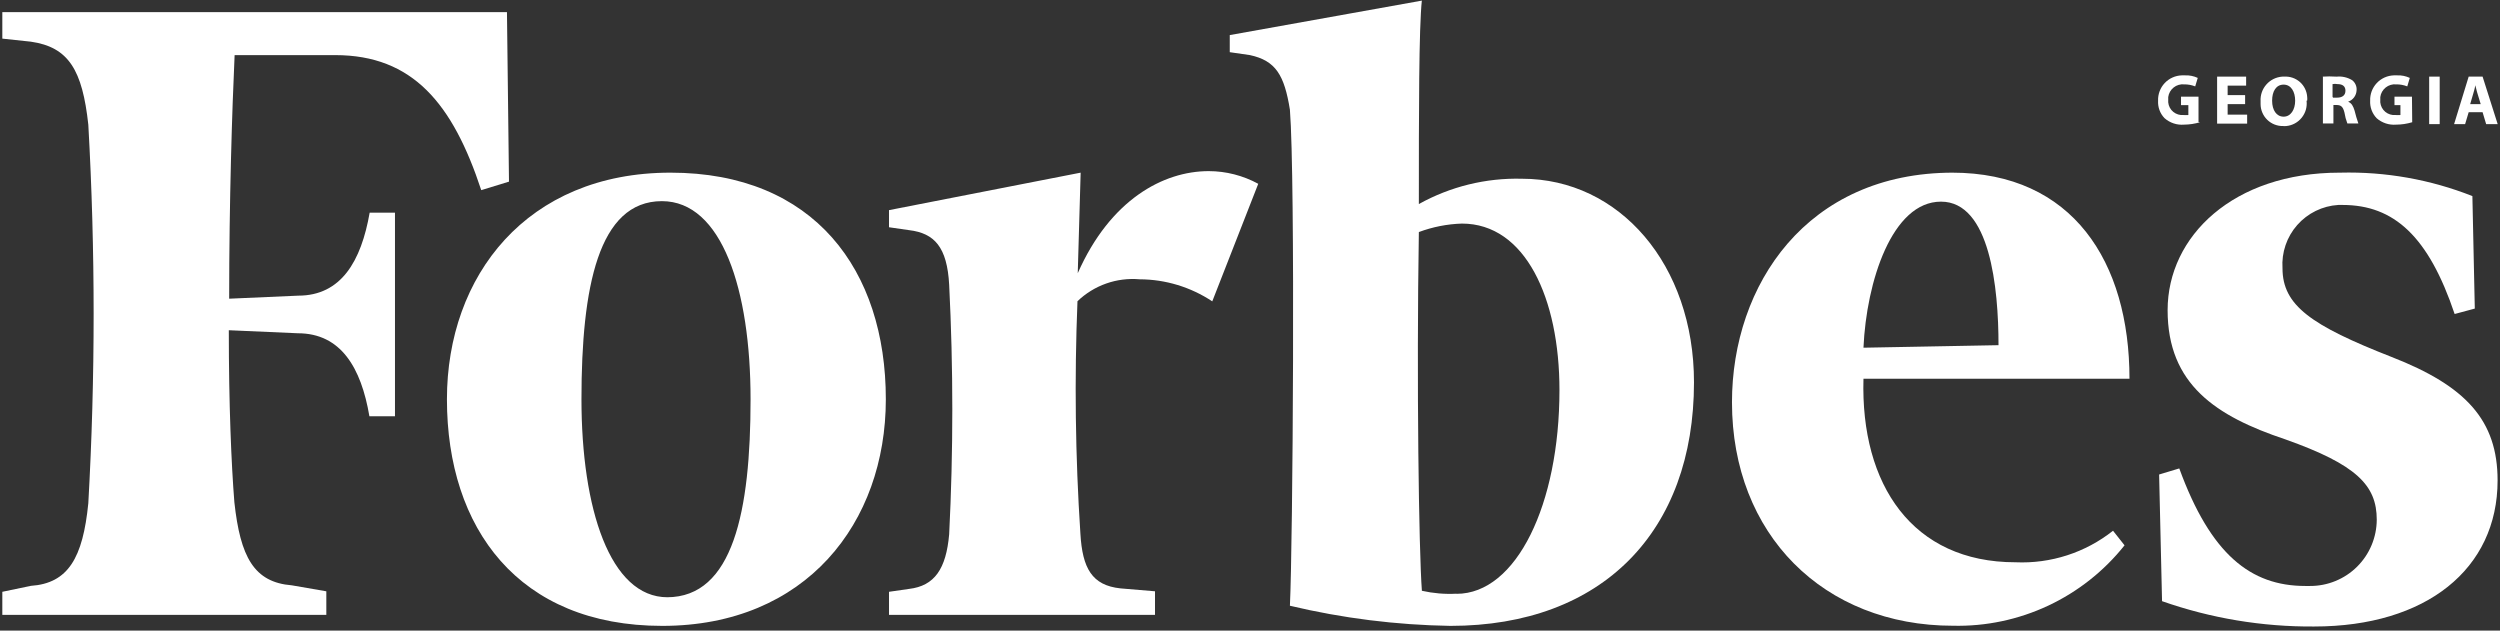
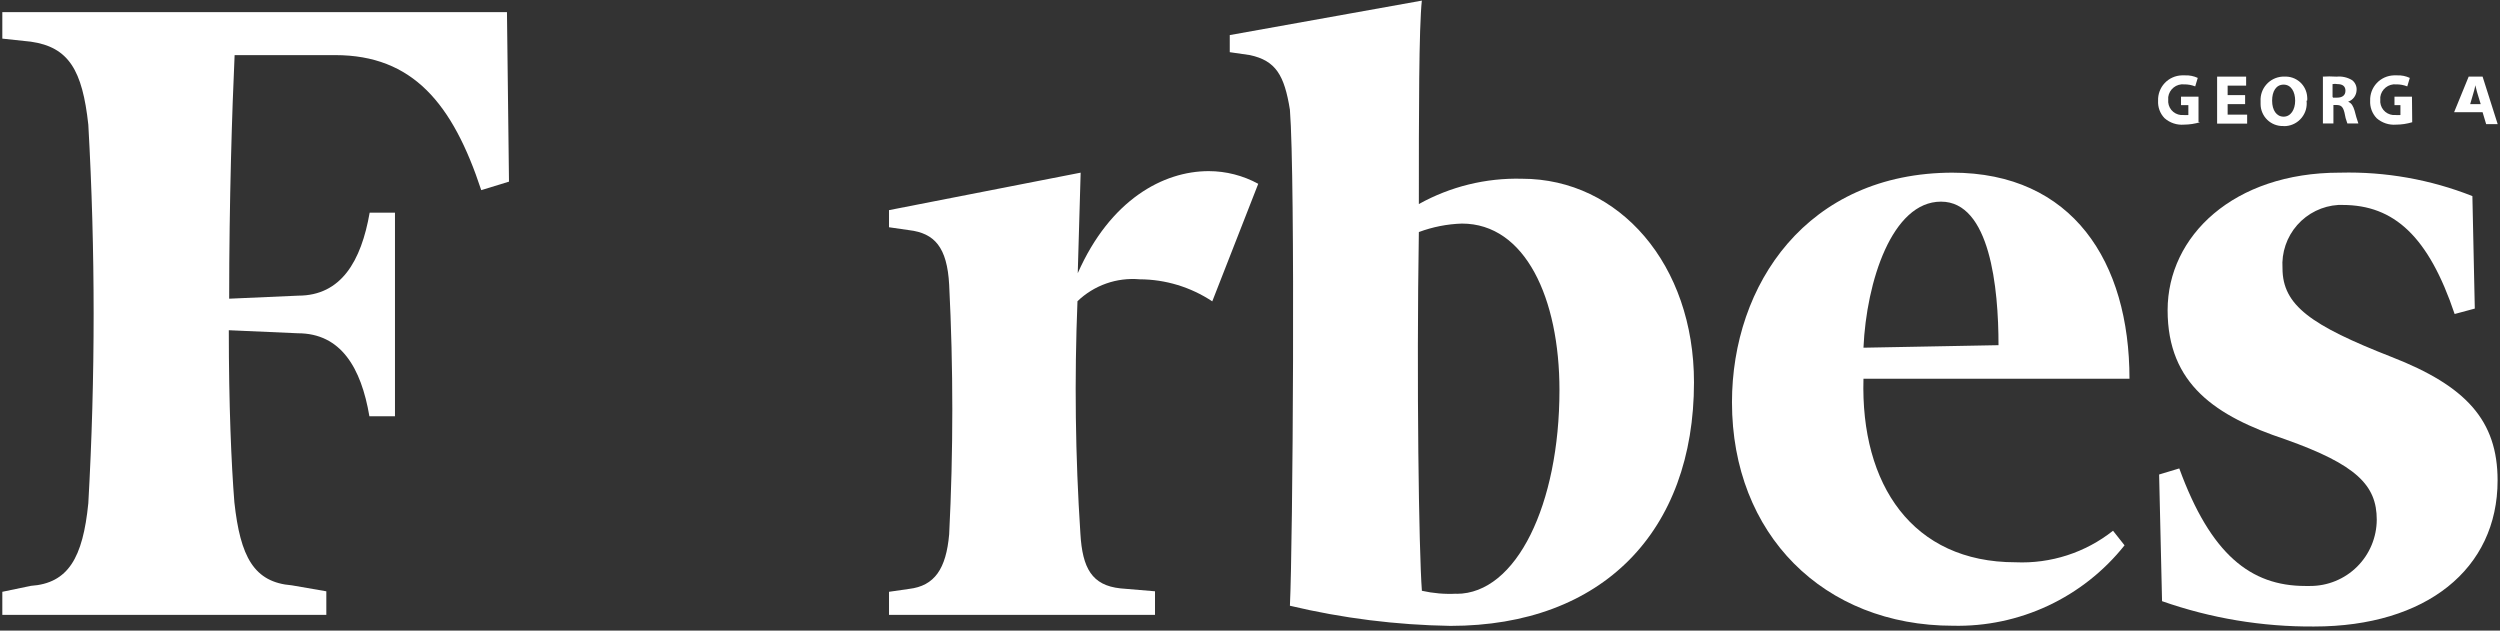
<svg xmlns="http://www.w3.org/2000/svg" width="111" height="28" viewBox="0 0 111 28" fill="none">
  <rect x="0" y="0" width="111" height="28" fill="#333333" stroke="none" />
  <path d="M97.681 5.427C97.451 5.496 97.212 5.532 96.972 5.534C96.816 5.547 96.659 5.529 96.51 5.479C96.361 5.43 96.224 5.351 96.106 5.247C96.007 5.145 95.93 5.023 95.881 4.889C95.832 4.756 95.811 4.613 95.819 4.471C95.814 4.328 95.837 4.185 95.887 4.051C95.937 3.917 96.013 3.794 96.111 3.69C96.209 3.585 96.326 3.501 96.457 3.442C96.587 3.383 96.728 3.351 96.871 3.346H97.017C97.211 3.338 97.404 3.377 97.58 3.459L97.467 3.836C97.311 3.775 97.145 3.744 96.978 3.746C96.81 3.729 96.642 3.779 96.51 3.884C96.378 3.989 96.292 4.141 96.269 4.308C96.266 4.345 96.266 4.383 96.269 4.42C96.261 4.503 96.269 4.585 96.292 4.664C96.316 4.743 96.355 4.817 96.407 4.881C96.46 4.945 96.524 4.997 96.597 5.036C96.67 5.075 96.75 5.099 96.832 5.107H96.939C97.013 5.112 97.089 5.112 97.163 5.107V4.668H96.837V4.291H97.614V5.416L97.681 5.427Z" fill="white" />
  <path d="M99.683 4.623H98.907V5.09H99.773V5.489H98.44V3.402H99.728V3.802H98.907V4.223H99.683V4.623Z" fill="white" />
  <path d="M100.882 4.471C100.882 4.893 101.078 5.18 101.393 5.18C101.708 5.18 101.905 4.87 101.905 4.471C101.905 4.072 101.725 3.757 101.393 3.757C101.062 3.757 100.882 4.049 100.882 4.471ZM102.411 4.471C102.428 4.604 102.417 4.739 102.381 4.869C102.344 4.998 102.282 5.118 102.198 5.223C102.114 5.328 102.011 5.415 101.893 5.479C101.775 5.543 101.645 5.583 101.512 5.596C101.465 5.601 101.418 5.601 101.371 5.596C101.241 5.599 101.113 5.576 100.992 5.529C100.871 5.482 100.761 5.411 100.668 5.321C100.575 5.231 100.501 5.124 100.45 5.005C100.398 4.886 100.371 4.758 100.37 4.629V4.494C100.354 4.221 100.447 3.953 100.629 3.749C100.81 3.544 101.065 3.42 101.337 3.402H101.416C101.543 3.394 101.67 3.411 101.79 3.452C101.91 3.493 102.021 3.558 102.117 3.642C102.212 3.726 102.289 3.828 102.345 3.943C102.4 4.057 102.432 4.181 102.44 4.308C102.445 4.36 102.445 4.413 102.44 4.465" fill="white" />
  <path d="M103.587 4.336H103.762C104.009 4.336 104.138 4.224 104.138 4.027C104.138 3.83 104.009 3.734 103.784 3.734C103.712 3.72 103.637 3.72 103.565 3.734V4.297L103.587 4.336ZM103.104 3.403C103.317 3.389 103.531 3.389 103.745 3.403C103.986 3.379 104.229 3.434 104.436 3.56C104.503 3.612 104.556 3.68 104.59 3.758C104.625 3.835 104.639 3.92 104.633 4.004C104.629 4.118 104.591 4.227 104.524 4.319C104.457 4.41 104.364 4.479 104.256 4.516C104.414 4.578 104.481 4.713 104.543 4.91C104.589 5.104 104.646 5.295 104.712 5.483H104.223C104.163 5.325 104.119 5.161 104.093 4.994C104.026 4.73 103.936 4.662 103.733 4.662H103.604V5.483H103.137V3.403H103.104Z" fill="white" />
  <path d="M107.102 5.427C106.87 5.497 106.63 5.533 106.388 5.534C106.232 5.547 106.074 5.528 105.926 5.479C105.777 5.429 105.639 5.351 105.522 5.247C105.424 5.144 105.348 5.022 105.298 4.889C105.249 4.755 105.227 4.613 105.235 4.471C105.23 4.328 105.253 4.185 105.303 4.051C105.353 3.917 105.429 3.795 105.527 3.69C105.624 3.585 105.742 3.501 105.872 3.442C106.003 3.383 106.144 3.351 106.287 3.346H106.433C106.627 3.338 106.82 3.377 106.995 3.459L106.883 3.836C106.727 3.775 106.561 3.744 106.393 3.746C106.226 3.73 106.058 3.779 105.926 3.884C105.794 3.989 105.707 4.141 105.685 4.308V4.421C105.676 4.503 105.684 4.586 105.708 4.665C105.731 4.744 105.771 4.817 105.823 4.881C105.875 4.945 105.94 4.998 106.012 5.036C106.085 5.075 106.165 5.099 106.247 5.107H106.36C106.433 5.112 106.506 5.112 106.579 5.107V4.668H106.315V4.291H107.091L107.102 5.427Z" fill="white" />
-   <path d="M108.322 3.402H107.855V5.511H108.322V3.402Z" fill="white" />
-   <path d="M110.143 4.623L110.008 4.178C109.963 4.049 109.941 3.892 109.896 3.785C109.896 3.914 109.828 4.072 109.806 4.178L109.676 4.623H110.143ZM109.609 4.983L109.451 5.511H108.962L109.609 3.402H110.227L110.897 5.511H110.385L110.227 4.983H109.609Z" fill="white" />
+   <path d="M110.143 4.623L110.008 4.178C109.963 4.049 109.941 3.892 109.896 3.785C109.896 3.914 109.828 4.072 109.806 4.178L109.676 4.623H110.143ZM109.609 4.983H108.962L109.609 3.402H110.227L110.897 5.511H110.385L110.227 4.983H109.609Z" fill="white" />
  <path d="M63.127 0.028L54.601 1.558V2.317L55.495 2.446C56.648 2.694 57.025 3.341 57.272 4.871C57.514 7.936 57.401 24.234 57.272 26.895C59.608 27.451 61.997 27.75 64.398 27.789C71.147 27.789 75.213 23.593 75.213 16.974C75.213 11.755 71.906 7.936 67.576 7.936C65.976 7.894 64.395 8.282 62.997 9.06C62.997 4.977 62.997 1.265 63.132 0M64.668 26.36C64.153 26.388 63.636 26.344 63.132 26.231C62.997 24.454 62.891 16.923 62.997 10.303C63.61 10.075 64.256 9.947 64.91 9.927C67.722 9.927 69.24 13.239 69.24 17.322C69.24 22.384 67.334 26.366 64.668 26.366" fill="white" />
  <path d="M22.509 0.54H0.103V1.715L1.368 1.85C3.055 2.092 3.657 3.116 3.921 5.534C4.236 11.133 4.236 16.746 3.921 22.345C3.679 24.774 3.027 25.899 1.368 26.012L0.103 26.276V27.3H14.489V26.254L12.959 25.989C11.272 25.854 10.67 24.724 10.406 22.3C10.271 20.613 10.159 17.969 10.159 14.662L13.224 14.797C15.136 14.797 16.036 16.327 16.401 18.481H17.537V9.443H16.413C16.036 11.597 15.147 13.127 13.241 13.127L10.175 13.262C10.175 8.931 10.305 4.871 10.417 2.447H14.883C18.325 2.447 20.102 4.601 21.367 8.442L22.599 8.065L22.509 0.54Z" fill="white" />
-   <path d="M29.77 7.666C23.393 7.666 19.844 12.244 19.844 17.727C19.844 23.458 23.021 27.789 29.405 27.789C35.788 27.789 39.331 23.211 39.331 17.727C39.331 11.996 36.154 7.666 29.77 7.666ZM29.635 26.518C27.082 26.518 25.817 22.581 25.817 17.727C25.817 12.75 26.57 8.931 29.388 8.931C32.054 8.931 33.325 12.868 33.325 17.727C33.325 22.699 32.549 26.518 29.613 26.518" fill="white" />
  <path d="M86.715 7.666C80.23 7.666 76.9 12.643 76.9 17.862C76.9 23.723 80.967 27.783 86.715 27.783C88.173 27.816 89.62 27.511 90.941 26.891C92.262 26.271 93.422 25.354 94.33 24.212L93.818 23.565C92.59 24.538 91.052 25.035 89.487 24.965C84.915 24.965 82.603 21.523 82.738 16.816H94.549C94.549 11.619 92.018 7.666 86.675 7.666M82.738 15.438C82.868 12.508 84.004 8.953 86.18 8.953C88.357 8.953 88.734 12.772 88.734 15.326L82.738 15.438Z" fill="white" />
  <path d="M103.88 7.666C99.172 7.666 96.242 10.478 96.242 13.774C96.242 17.069 98.396 18.481 101.461 19.505C104.633 20.63 105.528 21.546 105.528 23.076C105.526 23.464 105.448 23.847 105.298 24.205C105.149 24.563 104.93 24.887 104.655 25.161C104.38 25.434 104.053 25.65 103.694 25.797C103.336 25.944 102.951 26.019 102.564 26.017H102.355C99.931 26.017 98.154 24.617 96.76 20.798L95.865 21.068L95.995 26.692C98.163 27.453 100.446 27.833 102.744 27.817C107.721 27.817 110.893 25.264 110.893 21.332C110.893 18.667 109.493 17.137 106.186 15.849C102.614 14.449 101.343 13.56 101.343 11.912C101.32 11.565 101.366 11.216 101.478 10.887C101.59 10.557 101.766 10.253 101.996 9.992C102.226 9.731 102.506 9.517 102.818 9.364C103.131 9.211 103.47 9.121 103.818 9.1H104.009C106.298 9.1 107.828 10.5 108.986 13.942L109.881 13.701L109.774 8.706C107.908 7.969 105.913 7.615 103.908 7.666" fill="white" />
  <path d="M53.667 7.598C51.648 7.598 49.291 8.869 47.852 12.131L47.981 7.666L39.472 9.33V10.09L40.366 10.219C41.491 10.354 42.053 10.973 42.143 12.643C42.329 16.334 42.329 20.032 42.143 23.723C42.008 25.258 41.496 26.012 40.366 26.147L39.472 26.276V27.299H51.282V26.253L49.747 26.124C48.482 25.989 48.06 25.23 47.97 23.7C47.744 20.263 47.701 16.816 47.84 13.374C48.204 13.024 48.639 12.756 49.116 12.588C49.592 12.42 50.099 12.357 50.602 12.401C51.749 12.405 52.869 12.746 53.825 13.38L55.866 8.161C55.191 7.793 54.435 7.599 53.667 7.598Z" fill="white" />
</svg>